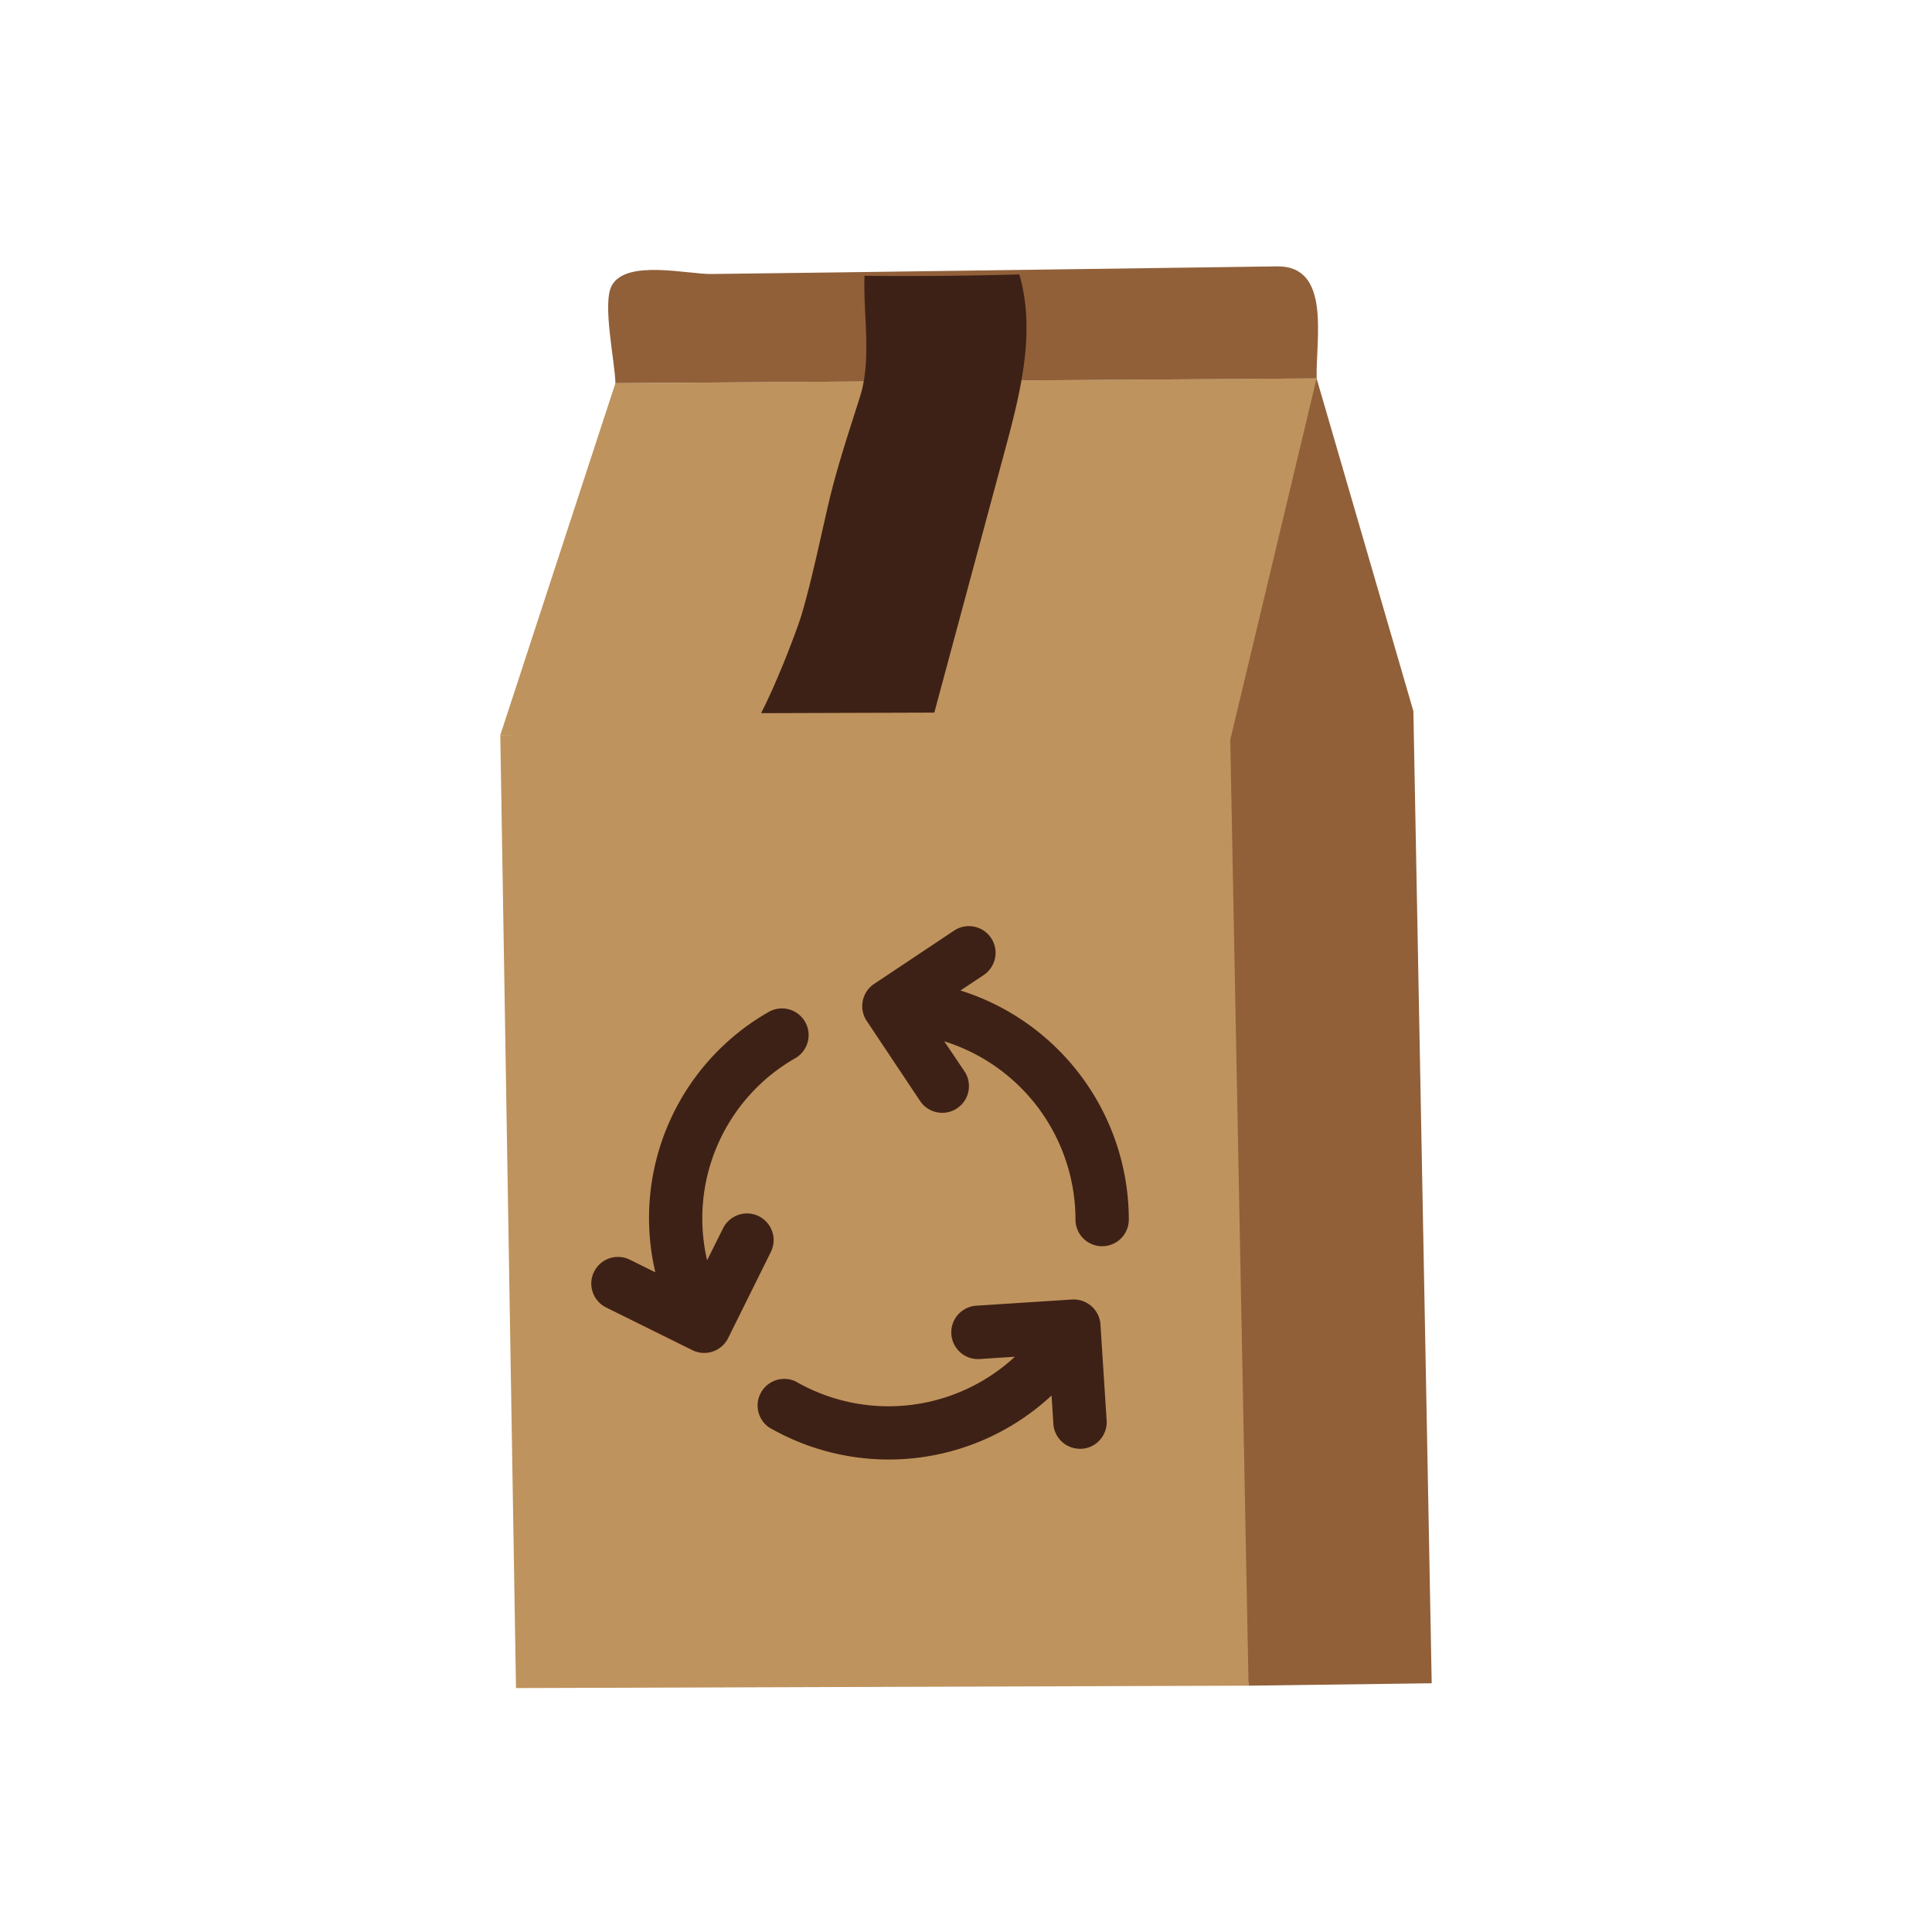
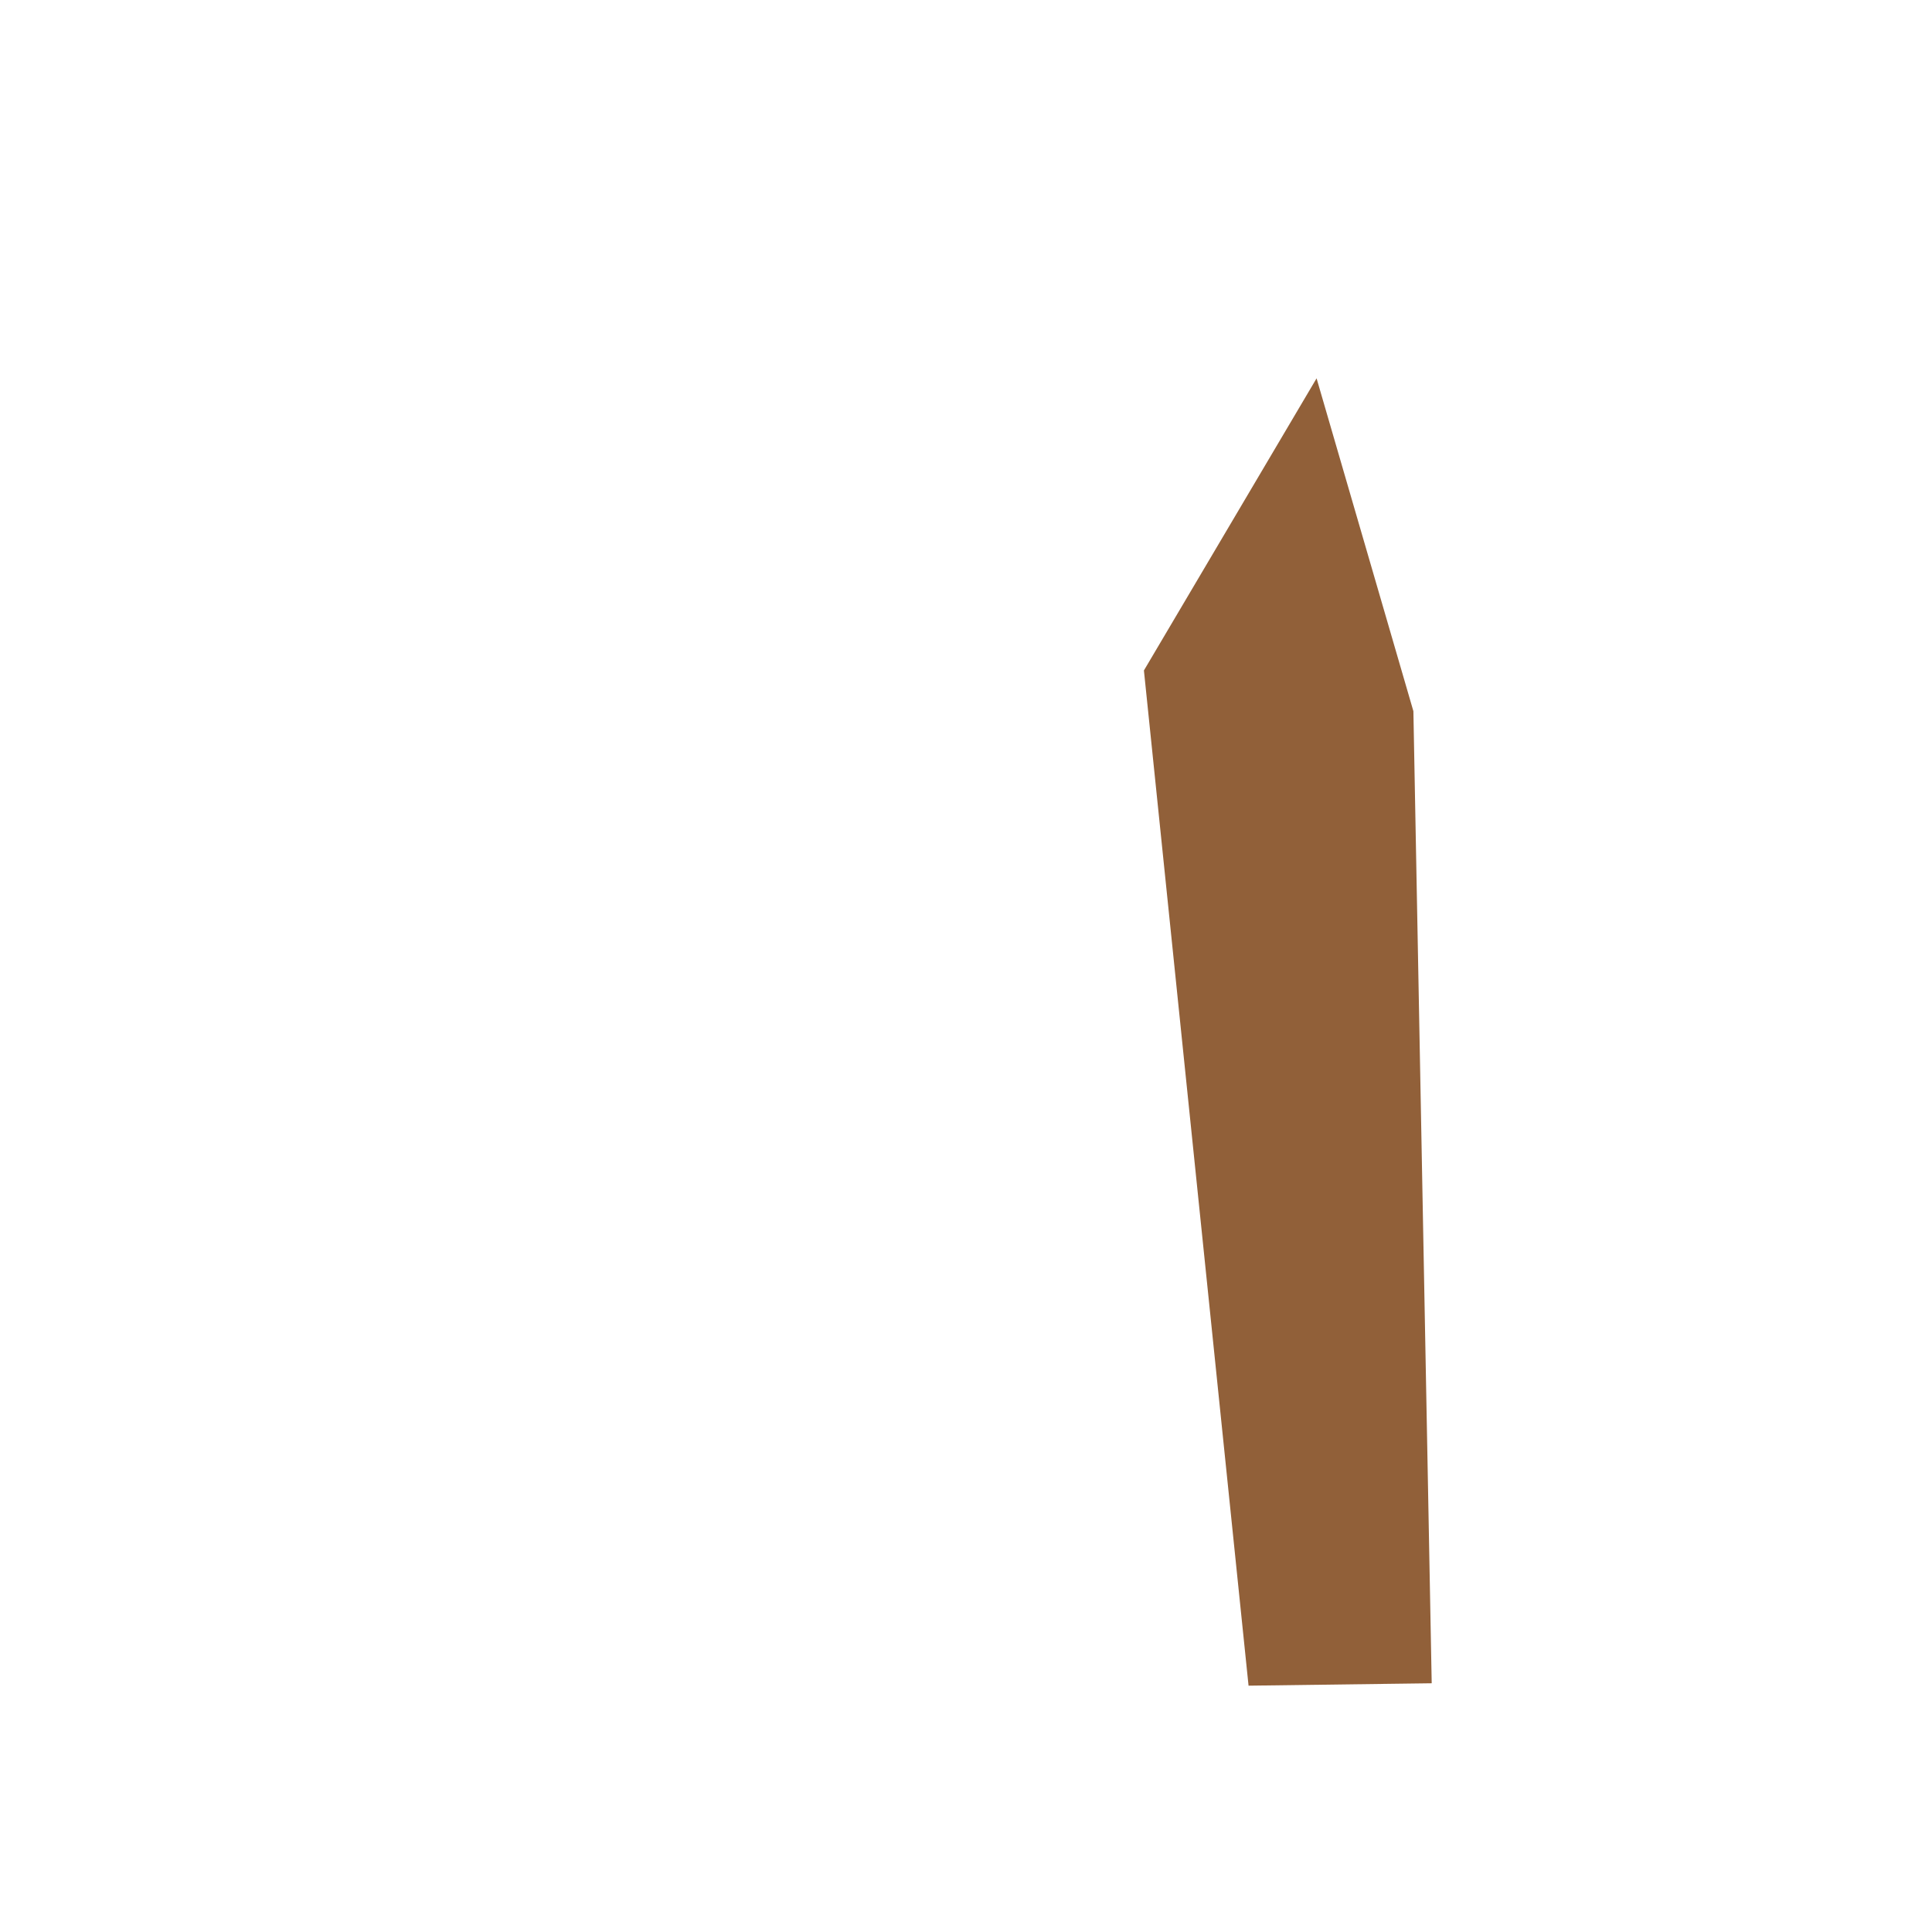
<svg xmlns="http://www.w3.org/2000/svg" id="Calque_1" data-name="Calque 1" viewBox="0 0 1000 1000">
  <defs>
    <style>.cls-1{fill:#916039}.cls-2{fill:#bf935d}.cls-3{fill:#3e2116}</style>
  </defs>
  <path d="m681.46 195.83 50.11 172.27 9.48 503.16-94.8 1.24-54.16-525.47z" class="cls-1" />
-   <path d="m258.95 380.49 59.59-182.18 362.92-2.48-44.69 187.14z" class="cls-2" />
-   <path d="m258.95 380.49 8.13 493.25 379.17-1.24-9.61-496.46z" class="cls-2" />
-   <path d="M318.54 198.31c-.28-11.46-6.91-41.3-1.9-50.49 7.51-13.74 39.21-5.81 51.65-6L433 141l129.36-1.77 72.87-1 25.71-.36c28.16-.39 20.08 37.3 20.56 58Z" class="cls-1" />
-   <path d="M447.47 142.75q40.06.45 80.13-.72c8.63 29.53.63 61.06-7.37 90.77L483.6 368.85l-89.67.28c9.4-18.38 19.29-45.16 21.1-51.39 5.48-18.87 9.37-38.16 13.85-57.28 4.41-18.85 10.46-36.75 16.26-55.14 6.15-19.52 1.62-41.86 2.33-62.57M307.48 658.26a13.8 13.8 0 0 0 6.31 18.51l44.6 22.08a13.81 13.81 0 0 0 18.49-6.25L399 648a13.8 13.8 0 1 0-24.74-12.24L366 652.32a95.54 95.54 0 0 1 45.85-104.72 13.81 13.81 0 0 0-13.8-23.92 122.8 122.8 0 0 0-58.85 134.86l-13.14-6.49a13.8 13.8 0 0 0-18.57 6.21ZM398 738.79a123.75 123.75 0 0 0 146.29-16.48l.93 14.66A13.8 13.8 0 0 0 559 749.89h.91a13.81 13.81 0 0 0 12.88-14.68l-3.2-49.68a13.76 13.76 0 0 0-4.67-9.47 14 14 0 0 0-10.11-3.43l-49.68 3.21a13.83 13.83 0 0 0 1.78 27.6l18.38-1.19A96.23 96.23 0 0 1 411.78 715 13.8 13.8 0 0 0 398 738.79M584.27 631.23a124.44 124.44 0 0 0-87.12-118.55l12-8a13.8 13.8 0 1 0-15.31-23l-41.41 27.6a13.82 13.82 0 0 0-3.82 19.15l27.6 41.4a13.81 13.81 0 0 0 23-15.32L488.76 539a96.78 96.78 0 0 1 67.91 92.25 13.8 13.8 0 1 0 27.6 0Z" class="cls-3" />
</svg>